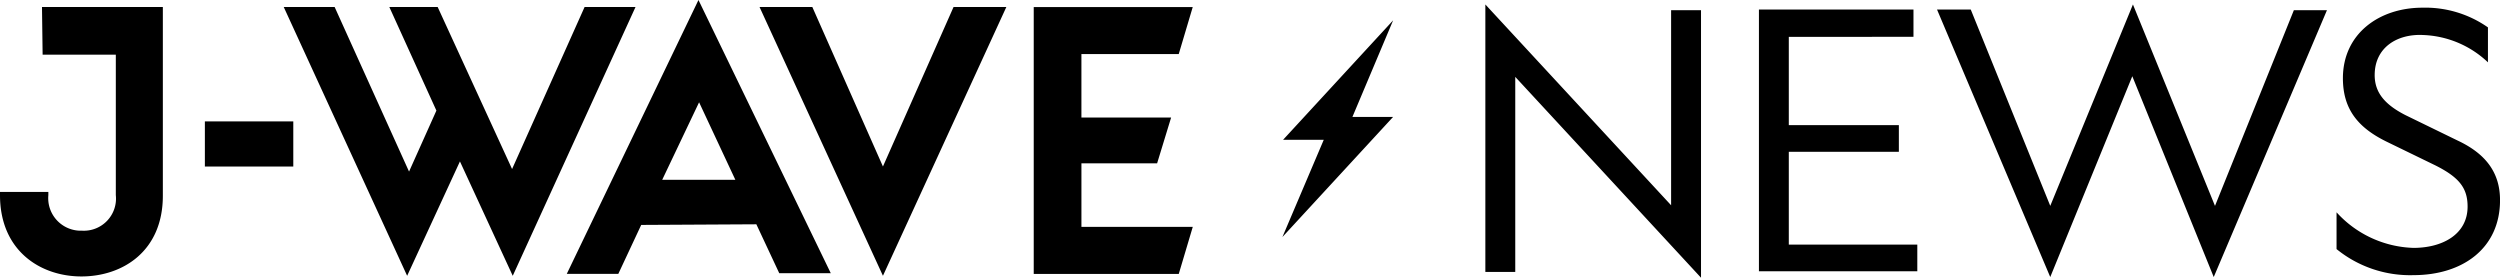
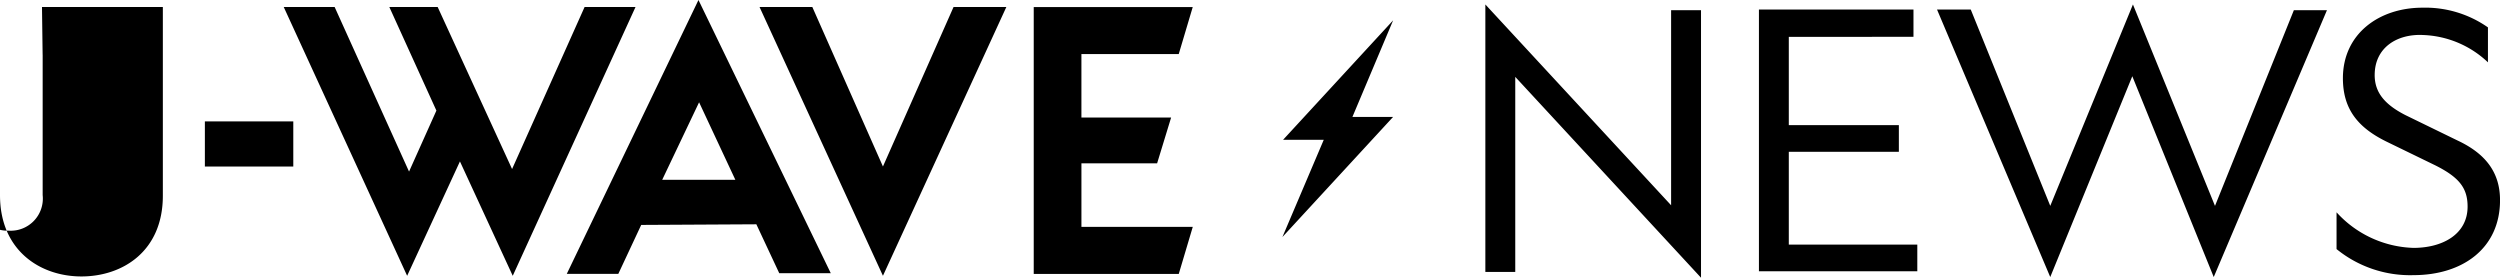
<svg xmlns="http://www.w3.org/2000/svg" width="252" height="28" viewBox="0 0 252 28">
  <defs>
    <style>
      .cls-1 {
        fill-rule: evenodd;
      }
    </style>
  </defs>
-   <path id="logo" class="cls-1" d="M714.427,486.051l-11.093,12.042h4.1l-4.168,9.8,11.157-12.106h-4.1ZM578.3,489.51h7.374v14.156a3.24,3.24,0,0,1-3.4,3.587,3.283,3.283,0,0,1-3.4-3.587v-0.32H574v0.32c0,5.637,4.1,8.2,8.208,8.2s8.207-2.5,8.207-8.135V484.706H578.232l0.064,4.8h0Zm16.351,6.726h8.913v4.547h-8.913v-4.547ZM663,500.783l-7.117-16.077h-5.322L663,511.8l12.44-27.095h-5.322Zm20.007-.32h7.63l1.411-4.612h-9.041v-6.4h9.81l1.411-4.74H678.2v26.9h14.62l1.411-4.74H683.008v-6.406Zm-50.08-15.757-7.31,16.334-7.5-16.334h-4.873l4.745,10.441-2.757,6.149-7.5-16.59H602.6l12.44,27.095,5.322-11.53,5.322,11.53,12.376-27.095h-5.13Zm-1.795,26.9h5.194l2.308-4.933,11.606-.064,2.309,4.932h5.194L644.406,484Zm16.992-9.48h-7.374l3.719-7.815Zm78.614-10.377v19.664h-3.014V484.45l18.724,20.241V485.026h3.014v26.967Zm24.559-6.79h15.581v2.754H754.311v8.9h11.094v2.69H754.311v9.352h12.953v2.69H751.3v-26.39Zm45.847,26.967-8.208-20.241-8.271,20.241-11.414-26.967h3.4l8.016,19.793L789,484.45l8.271,20.305,7.951-19.729h3.335Zm16.223-20.369c0,1.729.962,2.946,3.078,4.035l5.258,2.562c2.885,1.345,4.3,3.267,4.3,6.021,0,4.868-3.783,7.559-8.721,7.559a11.746,11.746,0,0,1-7.758-2.627V505.4a10.9,10.9,0,0,0,7.758,3.587c2.886,0,5.451-1.345,5.451-4.163,0-1.858-.834-2.947-3.27-4.164l-4.874-2.37c-2.885-1.409-4.424-3.266-4.424-6.405,0-4.484,3.655-7.11,8.015-7.11a10.994,10.994,0,0,1,6.605,1.986v3.523a10,10,0,0,0-6.541-2.755C815.612,487.4,813.368,488.805,813.368,491.56Z" transform="translate(-574 -484)" />
+   <path id="logo" class="cls-1" d="M714.427,486.051l-11.093,12.042h4.1l-4.168,9.8,11.157-12.106h-4.1ZM578.3,489.51v14.156a3.24,3.24,0,0,1-3.4,3.587,3.283,3.283,0,0,1-3.4-3.587v-0.32H574v0.32c0,5.637,4.1,8.2,8.208,8.2s8.207-2.5,8.207-8.135V484.706H578.232l0.064,4.8h0Zm16.351,6.726h8.913v4.547h-8.913v-4.547ZM663,500.783l-7.117-16.077h-5.322L663,511.8l12.44-27.095h-5.322Zm20.007-.32h7.63l1.411-4.612h-9.041v-6.4h9.81l1.411-4.74H678.2v26.9h14.62l1.411-4.74H683.008v-6.406Zm-50.08-15.757-7.31,16.334-7.5-16.334h-4.873l4.745,10.441-2.757,6.149-7.5-16.59H602.6l12.44,27.095,5.322-11.53,5.322,11.53,12.376-27.095h-5.13Zm-1.795,26.9h5.194l2.308-4.933,11.606-.064,2.309,4.932h5.194L644.406,484Zm16.992-9.48h-7.374l3.719-7.815Zm78.614-10.377v19.664h-3.014V484.45l18.724,20.241V485.026h3.014v26.967Zm24.559-6.79h15.581v2.754H754.311v8.9h11.094v2.69H754.311v9.352h12.953v2.69H751.3v-26.39Zm45.847,26.967-8.208-20.241-8.271,20.241-11.414-26.967h3.4l8.016,19.793L789,484.45l8.271,20.305,7.951-19.729h3.335Zm16.223-20.369c0,1.729.962,2.946,3.078,4.035l5.258,2.562c2.885,1.345,4.3,3.267,4.3,6.021,0,4.868-3.783,7.559-8.721,7.559a11.746,11.746,0,0,1-7.758-2.627V505.4a10.9,10.9,0,0,0,7.758,3.587c2.886,0,5.451-1.345,5.451-4.163,0-1.858-.834-2.947-3.27-4.164l-4.874-2.37c-2.885-1.409-4.424-3.266-4.424-6.405,0-4.484,3.655-7.11,8.015-7.11a10.994,10.994,0,0,1,6.605,1.986v3.523a10,10,0,0,0-6.541-2.755C815.612,487.4,813.368,488.805,813.368,491.56Z" transform="translate(-574 -484)" />
</svg>